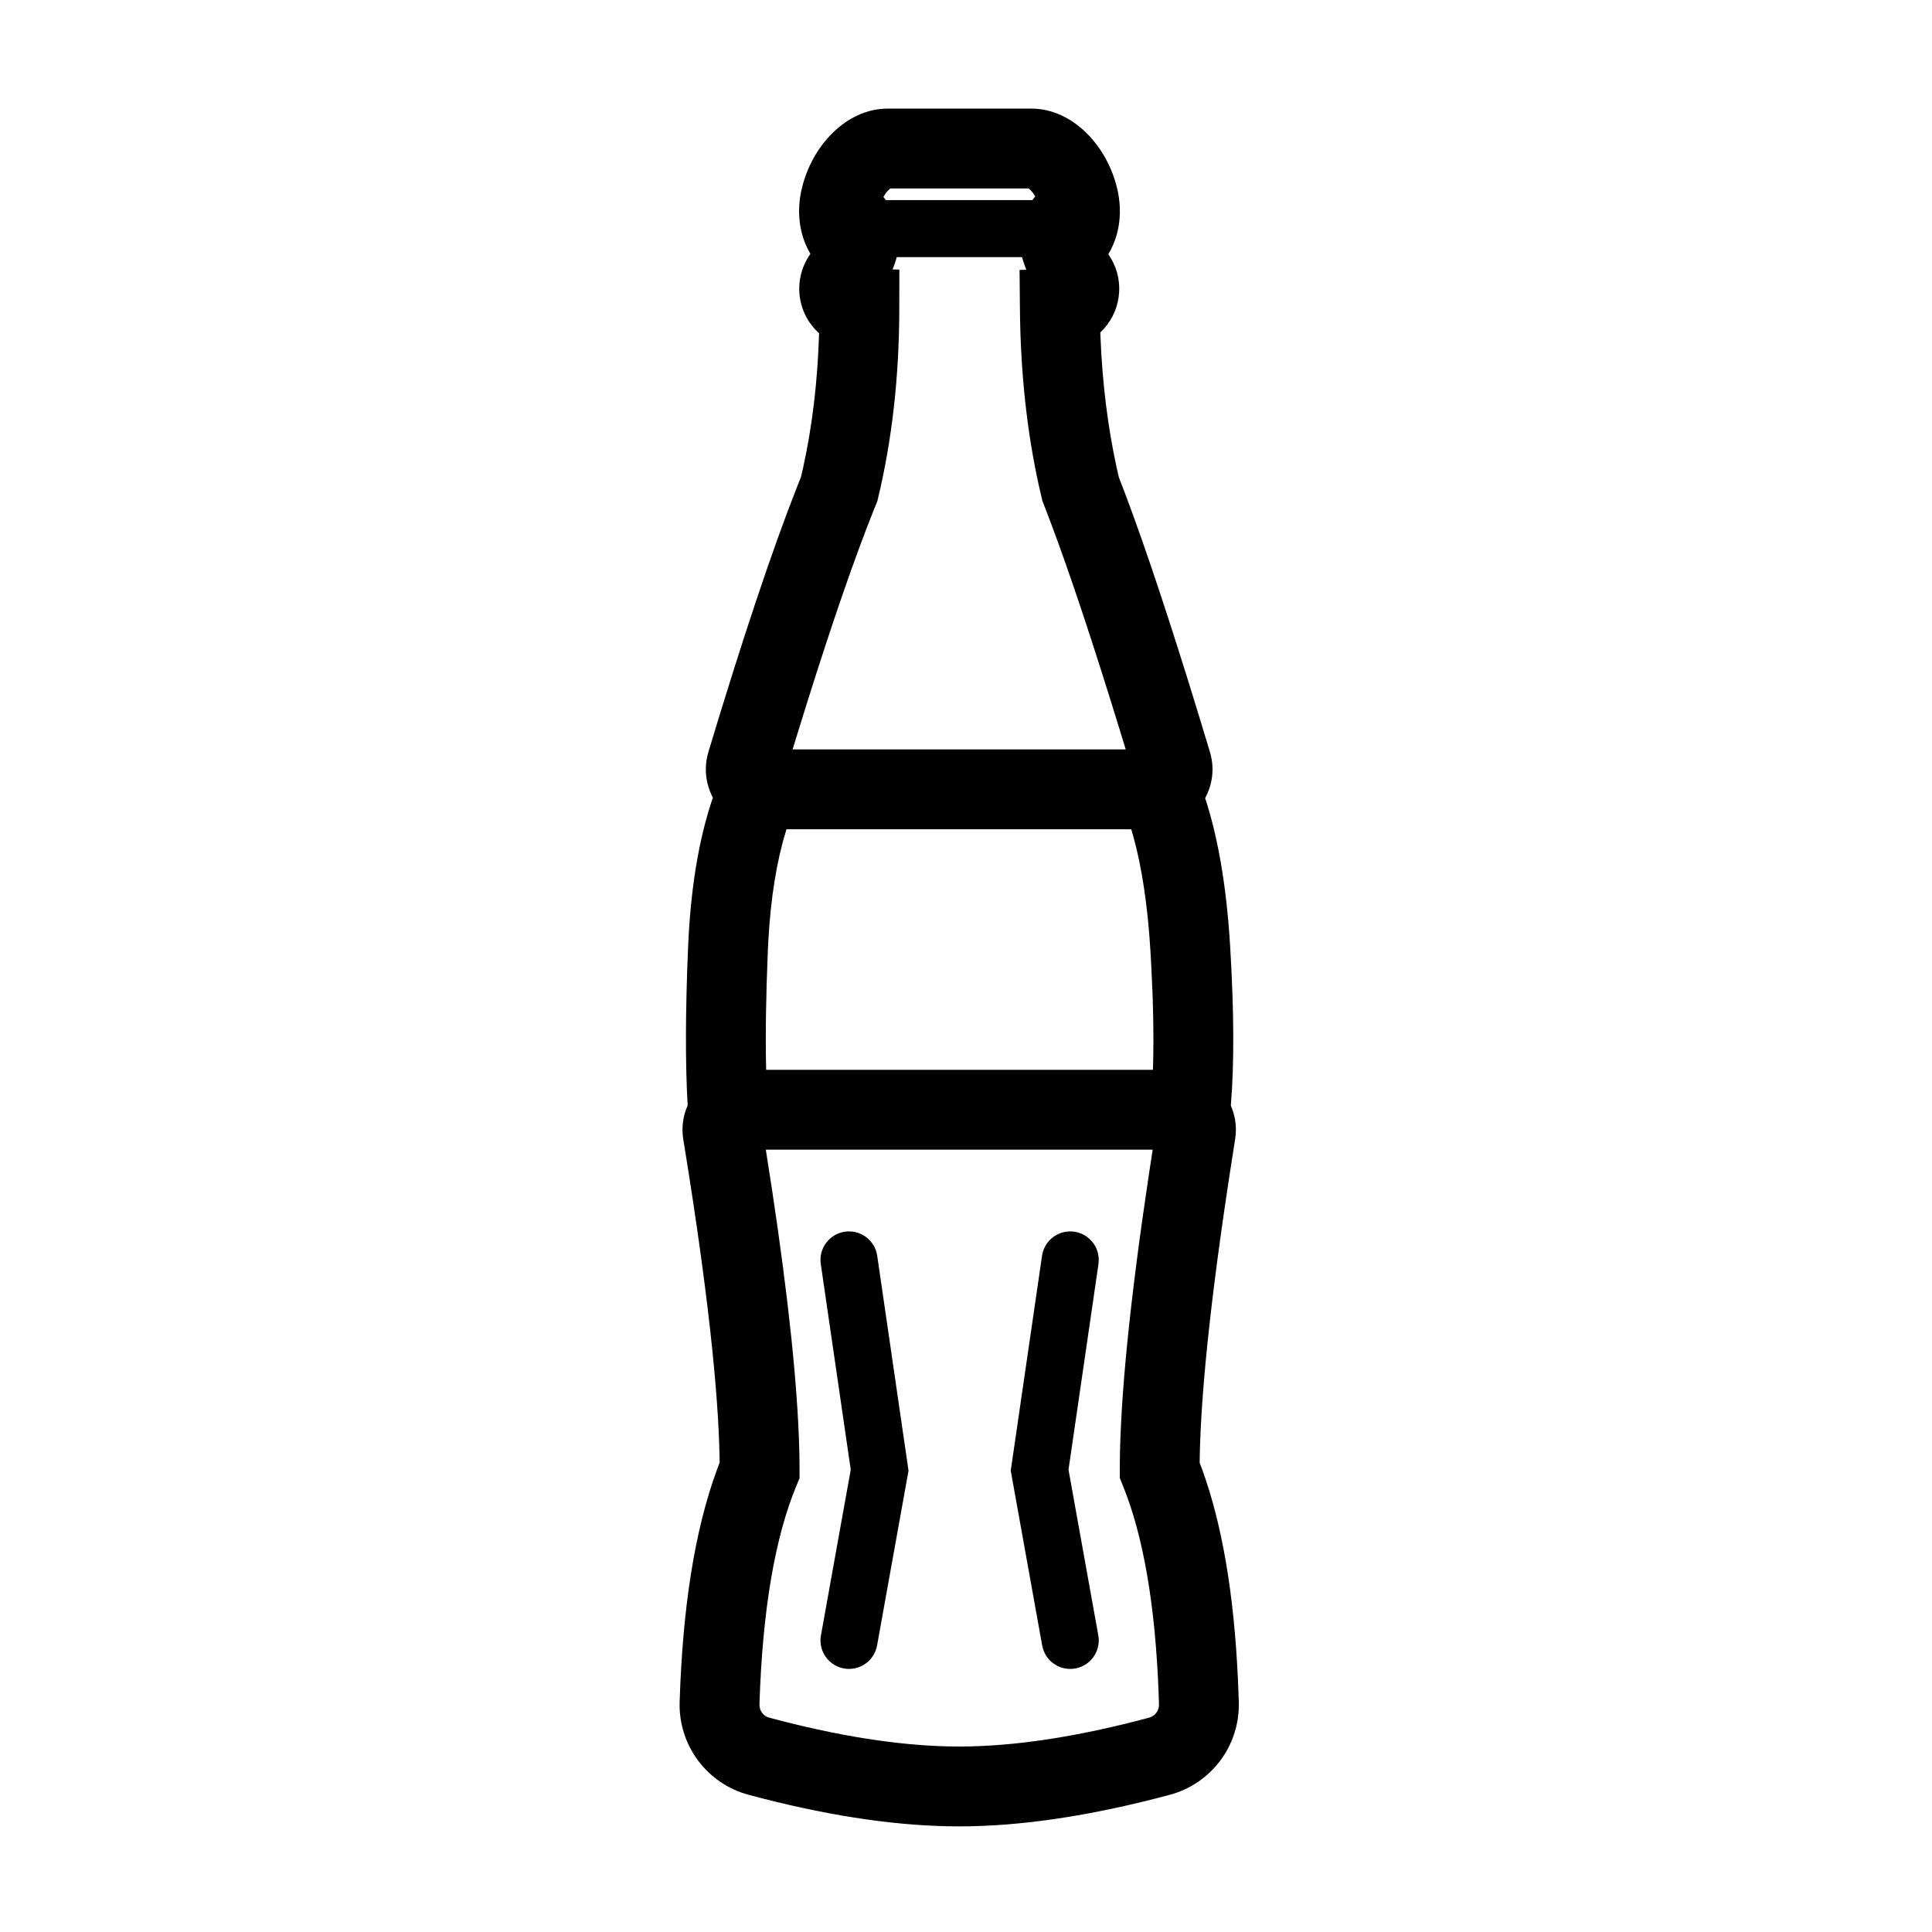
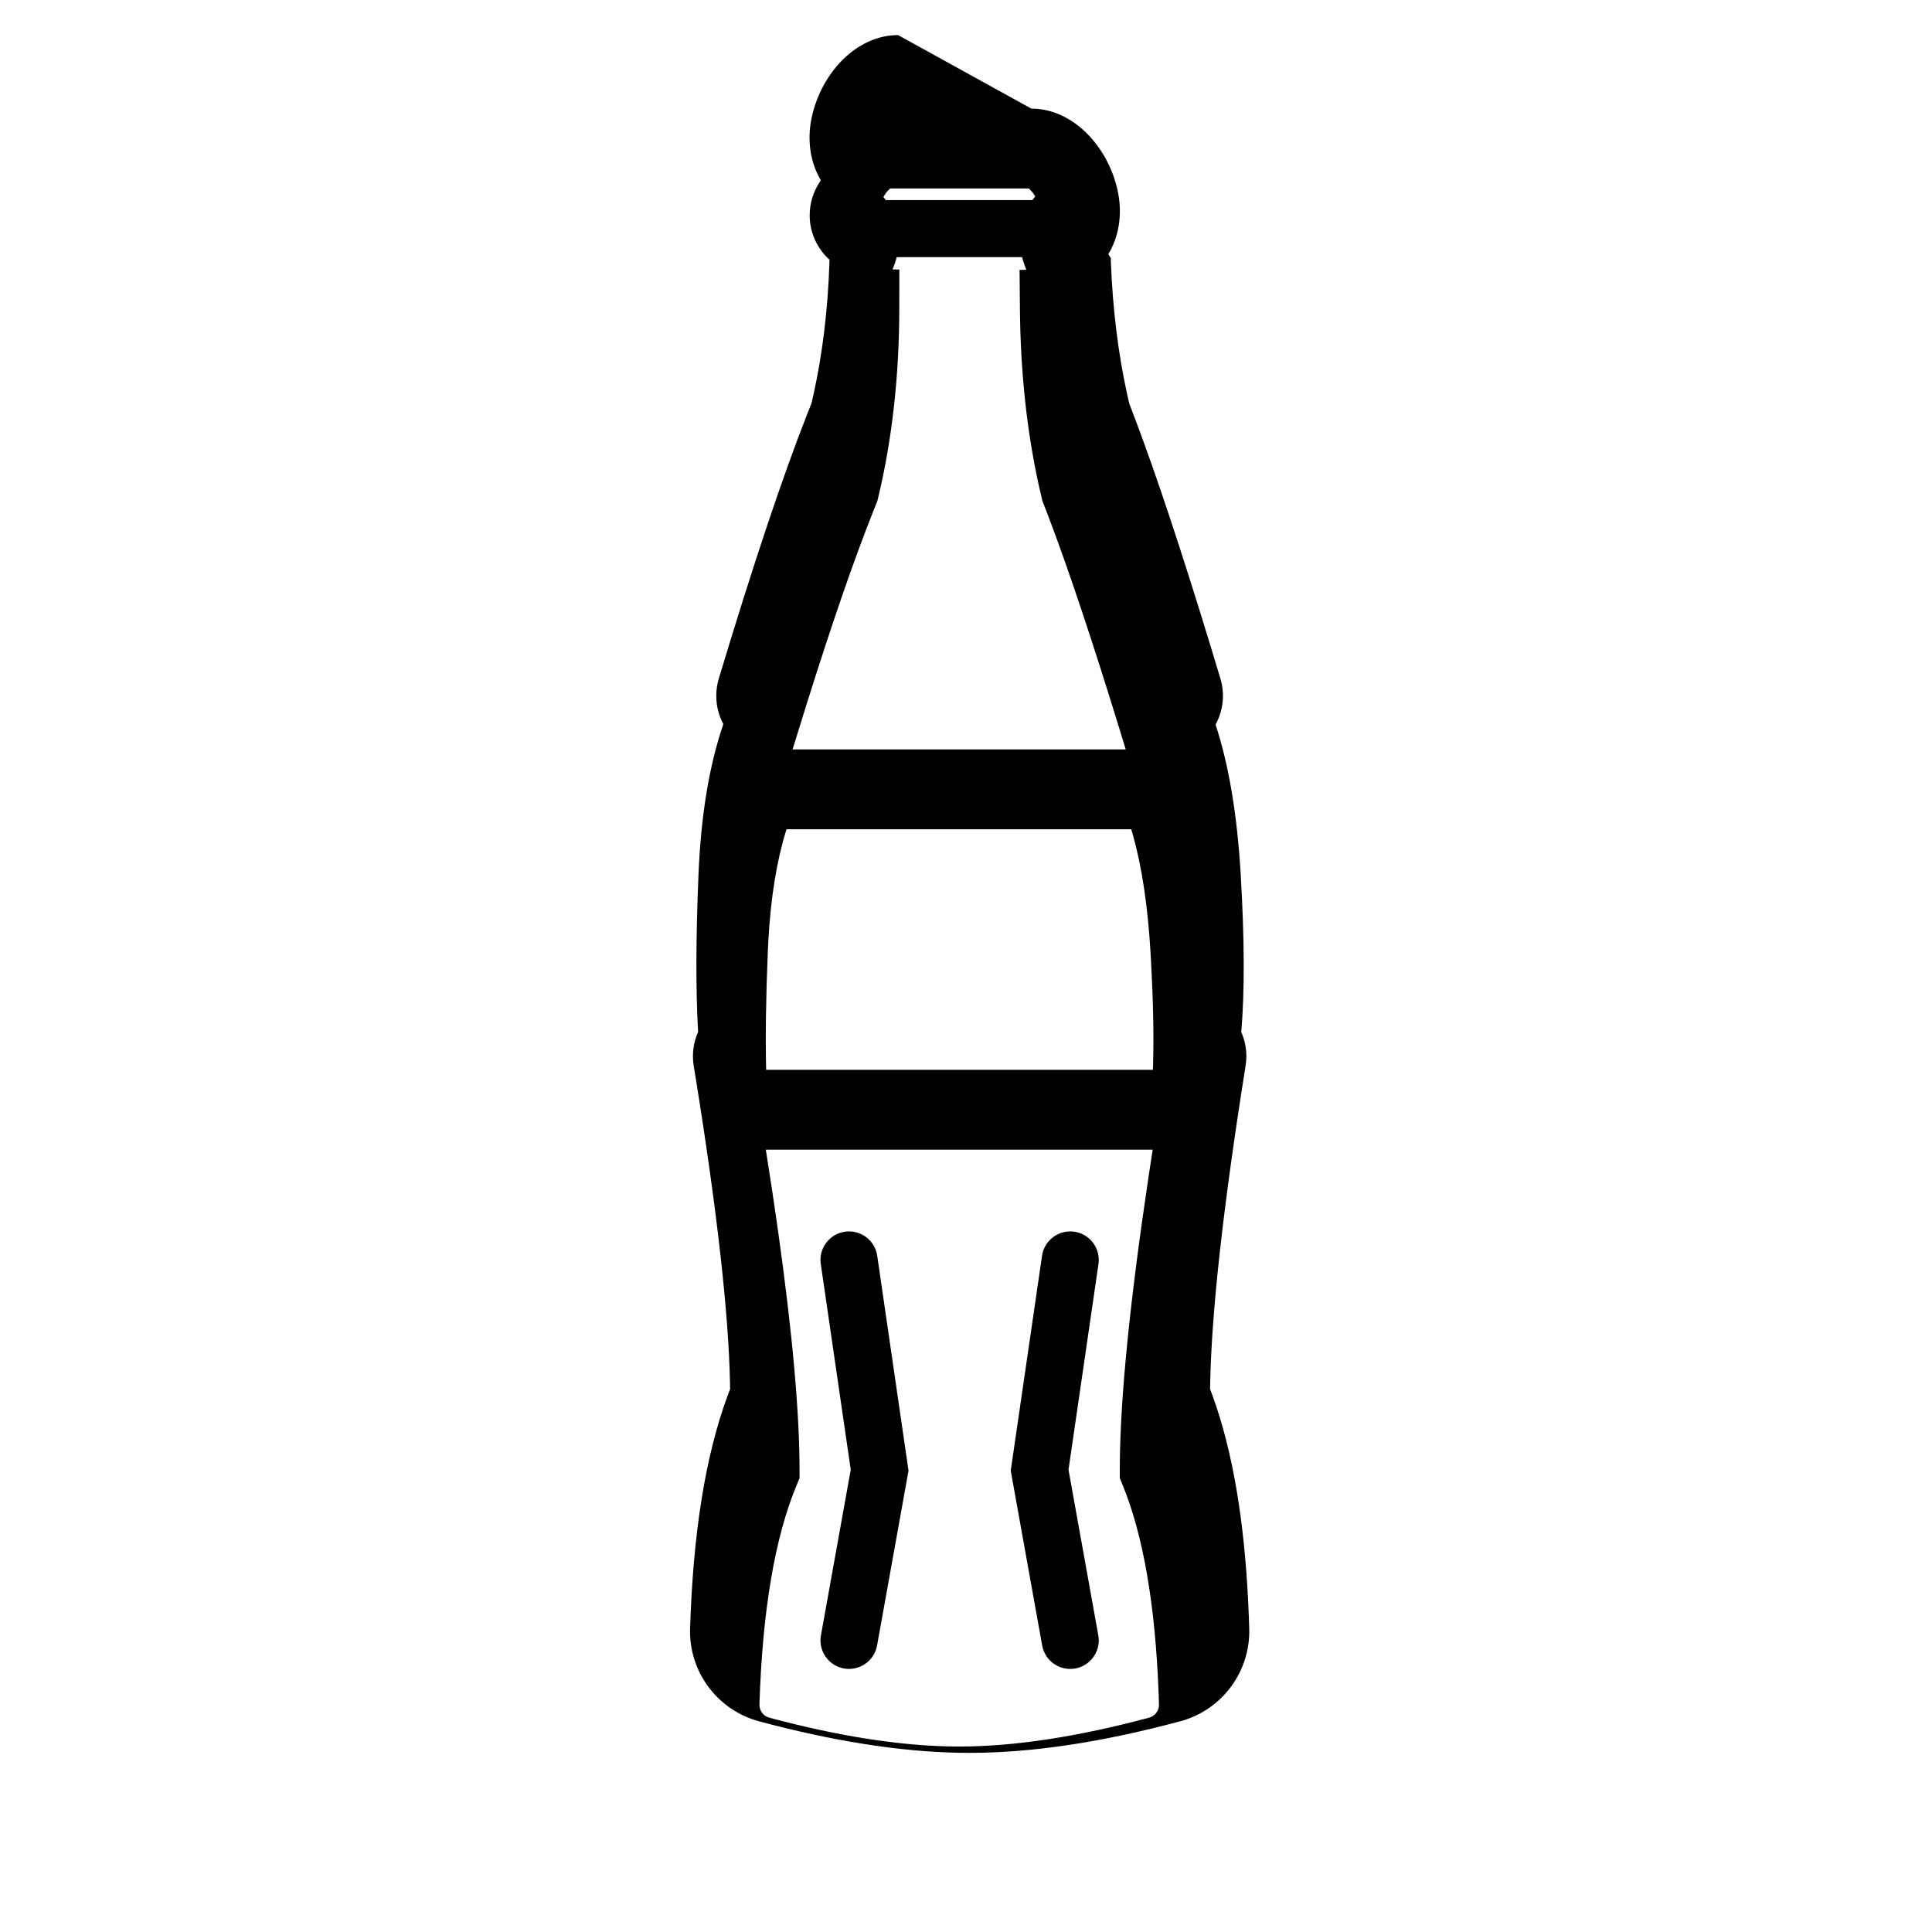
<svg xmlns="http://www.w3.org/2000/svg" fill="#000000" width="800px" height="800px" version="1.1" viewBox="144 144 512 512">
-   <path d="m417.31 172.78c10.922 0 20.195 9.836 22.828 21.52 1.316 5.84 0.574 11.641-1.992 16.312l-0.43 0.734 0.742 1.18c3.727 6.406 2.488 14.477-2.769 19.48l-0.094 0.074 0.039 1.113c0.492 12.309 1.922 23.875 4.285 34.699l0.582 2.559 1.762 4.602c5.519 14.68 12.012 34.238 19.496 58.715l2.887 9.531c1.277 4.238 0.695 8.598-1.273 12.199 3.531 10.789 5.715 23.941 6.644 39.508 1.02 17.074 1.082 31.047 0.164 42 0.863 1.953 1.344 4.117 1.344 6.391 0 0.84-0.066 1.676-0.199 2.5-5.926 37.203-9.047 65.387-9.387 84.371l-0.02 1.359 0.703 1.879c5.297 14.629 8.406 33.086 9.438 55.473l0.129 3.078 0.102 3.027c0.324 11.43-7.238 21.59-18.281 24.551-20.742 5.562-39.34 8.371-55.824 8.371-15.52 0-32.906-2.488-52.25-7.434l-3.547-0.93c-11.066-2.969-18.637-13.164-18.277-24.617 0.789-25.156 4.039-45.648 9.902-61.578l0.695-1.84-0.016-1.336c-0.336-18.387-3.352-45.434-9.07-80.957l-0.547-3.356c-0.516-3.172-0.055-6.277 1.16-9.012-0.637-10.973-0.602-24.871 0.105-41.754 0.648-15.543 2.812-28.809 6.582-39.82-1.191-2.234-1.871-4.785-1.871-7.5 0-1.555 0.227-3.098 0.676-4.586 9.055-30.043 16.852-53.383 23.43-70.094l1.117-2.816 0.578-2.5c2.371-10.82 3.766-22.363 4.18-34.629l0.023-0.949-0.297-0.266c-2.848-2.699-4.695-6.449-4.93-10.625l-0.023-0.902c0-3.168 0.949-6.266 2.723-8.891l0.242-0.375-0.387-0.66c-2.394-4.371-3.191-9.734-2.199-15.188l0.223-1.094c2.633-11.684 11.906-21.52 22.828-21.52zm32.16 275.89h-102.52l1.691 10.91c4.332 28.762 6.723 51.551 7.168 68.469l0.07 3.801 0.008 3.875-0.809 1.949c-5.703 13.734-9.035 33.113-9.816 58.016-0.051 1.637 1.031 3.09 2.551 3.5l3.43 0.898c17.668 4.516 33.328 6.758 46.945 6.758 14.484 0 31.277-2.535 50.34-7.648 1.578-0.422 2.66-1.875 2.613-3.461l-0.094-2.938c-0.879-23.527-4.102-41.953-9.508-55.18l-0.785-1.926 0.008-3.844c0.156-17.891 2.691-43.113 7.586-75.805zm-73.137 27.418 0.141 0.715 8.293 56.941-8.332 46.32c-0.742 4.106-4.668 6.836-8.777 6.098-3.867-0.695-6.512-4.215-6.195-8.055l0.098-0.723 7.894-43.898-7.938-54.504c-0.566-3.887 1.934-7.516 5.676-8.43l0.715-0.137c3.887-0.566 7.512 1.934 8.426 5.672zm43.949 0c0.918-3.738 4.543-6.238 8.43-5.672l0.715 0.137c3.738 0.914 6.242 4.543 5.676 8.43l-7.938 54.504 7.894 43.898 0.098 0.723c0.316 3.84-2.332 7.359-6.195 8.055-4.109 0.738-8.039-1.992-8.777-6.098l-8.332-46.32 8.293-56.941zm23.508-112.33h-91.348l-0.156 0.492c-2.461 7.938-4.039 17.66-4.676 29.148l-0.129 2.68c-0.504 12.098-0.652 22.527-0.449 31.266l0.004 0.168h102.49l0.059-1.652c0.199-7.578 0.027-16.504-0.531-26.762l-0.16-2.828c-0.73-12.234-2.293-22.535-4.621-30.859zm-28.926-151.62h-33.215c-0.18 0.664-0.391 1.328-0.633 2.004l-0.488 1.254 1.809 0.039-0.016 10.398c-0.027 17.934-1.902 34.676-5.637 50.219l-0.188 0.773-0.988 2.445c-5.086 12.727-11.047 29.977-17.863 51.711l-3.602 11.617h88.281l-1.711-5.602c-6.953-22.613-12.988-40.73-18.09-54.316l-1.367-3.594-0.91-2.332-0.938-4.055c-3.199-14.535-4.867-30.137-5.016-46.789l-0.094-10.375 1.793-0.051-0.535-1.402-0.41-1.262zm1.738-18.195h-36.664l-0.121 0.098-0.492 0.465c-0.445 0.473-0.859 1.051-1.219 1.695l0.66 0.824h38.812l0.781-0.965c-0.344-0.59-0.73-1.117-1.141-1.555-0.18-0.188-0.348-0.344-0.492-0.465z" />
+   <path d="m417.31 172.78c10.922 0 20.195 9.836 22.828 21.52 1.316 5.84 0.574 11.641-1.992 16.312l-0.43 0.734 0.742 1.18l-0.094 0.074 0.039 1.113c0.492 12.309 1.922 23.875 4.285 34.699l0.582 2.559 1.762 4.602c5.519 14.68 12.012 34.238 19.496 58.715l2.887 9.531c1.277 4.238 0.695 8.598-1.273 12.199 3.531 10.789 5.715 23.941 6.644 39.508 1.02 17.074 1.082 31.047 0.164 42 0.863 1.953 1.344 4.117 1.344 6.391 0 0.84-0.066 1.676-0.199 2.5-5.926 37.203-9.047 65.387-9.387 84.371l-0.02 1.359 0.703 1.879c5.297 14.629 8.406 33.086 9.438 55.473l0.129 3.078 0.102 3.027c0.324 11.43-7.238 21.59-18.281 24.551-20.742 5.562-39.34 8.371-55.824 8.371-15.52 0-32.906-2.488-52.25-7.434l-3.547-0.93c-11.066-2.969-18.637-13.164-18.277-24.617 0.789-25.156 4.039-45.648 9.902-61.578l0.695-1.84-0.016-1.336c-0.336-18.387-3.352-45.434-9.07-80.957l-0.547-3.356c-0.516-3.172-0.055-6.277 1.16-9.012-0.637-10.973-0.602-24.871 0.105-41.754 0.648-15.543 2.812-28.809 6.582-39.82-1.191-2.234-1.871-4.785-1.871-7.5 0-1.555 0.227-3.098 0.676-4.586 9.055-30.043 16.852-53.383 23.43-70.094l1.117-2.816 0.578-2.5c2.371-10.82 3.766-22.363 4.18-34.629l0.023-0.949-0.297-0.266c-2.848-2.699-4.695-6.449-4.93-10.625l-0.023-0.902c0-3.168 0.949-6.266 2.723-8.891l0.242-0.375-0.387-0.66c-2.394-4.371-3.191-9.734-2.199-15.188l0.223-1.094c2.633-11.684 11.906-21.52 22.828-21.52zm32.16 275.89h-102.52l1.691 10.91c4.332 28.762 6.723 51.551 7.168 68.469l0.07 3.801 0.008 3.875-0.809 1.949c-5.703 13.734-9.035 33.113-9.816 58.016-0.051 1.637 1.031 3.09 2.551 3.5l3.43 0.898c17.668 4.516 33.328 6.758 46.945 6.758 14.484 0 31.277-2.535 50.34-7.648 1.578-0.422 2.66-1.875 2.613-3.461l-0.094-2.938c-0.879-23.527-4.102-41.953-9.508-55.18l-0.785-1.926 0.008-3.844c0.156-17.891 2.691-43.113 7.586-75.805zm-73.137 27.418 0.141 0.715 8.293 56.941-8.332 46.32c-0.742 4.106-4.668 6.836-8.777 6.098-3.867-0.695-6.512-4.215-6.195-8.055l0.098-0.723 7.894-43.898-7.938-54.504c-0.566-3.887 1.934-7.516 5.676-8.43l0.715-0.137c3.887-0.566 7.512 1.934 8.426 5.672zm43.949 0c0.918-3.738 4.543-6.238 8.43-5.672l0.715 0.137c3.738 0.914 6.242 4.543 5.676 8.43l-7.938 54.504 7.894 43.898 0.098 0.723c0.316 3.84-2.332 7.359-6.195 8.055-4.109 0.738-8.039-1.992-8.777-6.098l-8.332-46.32 8.293-56.941zm23.508-112.33h-91.348l-0.156 0.492c-2.461 7.938-4.039 17.66-4.676 29.148l-0.129 2.68c-0.504 12.098-0.652 22.527-0.449 31.266l0.004 0.168h102.49l0.059-1.652c0.199-7.578 0.027-16.504-0.531-26.762l-0.16-2.828c-0.73-12.234-2.293-22.535-4.621-30.859zm-28.926-151.62h-33.215c-0.18 0.664-0.391 1.328-0.633 2.004l-0.488 1.254 1.809 0.039-0.016 10.398c-0.027 17.934-1.902 34.676-5.637 50.219l-0.188 0.773-0.988 2.445c-5.086 12.727-11.047 29.977-17.863 51.711l-3.602 11.617h88.281l-1.711-5.602c-6.953-22.613-12.988-40.73-18.09-54.316l-1.367-3.594-0.91-2.332-0.938-4.055c-3.199-14.535-4.867-30.137-5.016-46.789l-0.094-10.375 1.793-0.051-0.535-1.402-0.41-1.262zm1.738-18.195h-36.664l-0.121 0.098-0.492 0.465c-0.445 0.473-0.859 1.051-1.219 1.695l0.66 0.824h38.812l0.781-0.965c-0.344-0.59-0.73-1.117-1.141-1.555-0.18-0.188-0.348-0.344-0.492-0.465z" />
</svg>